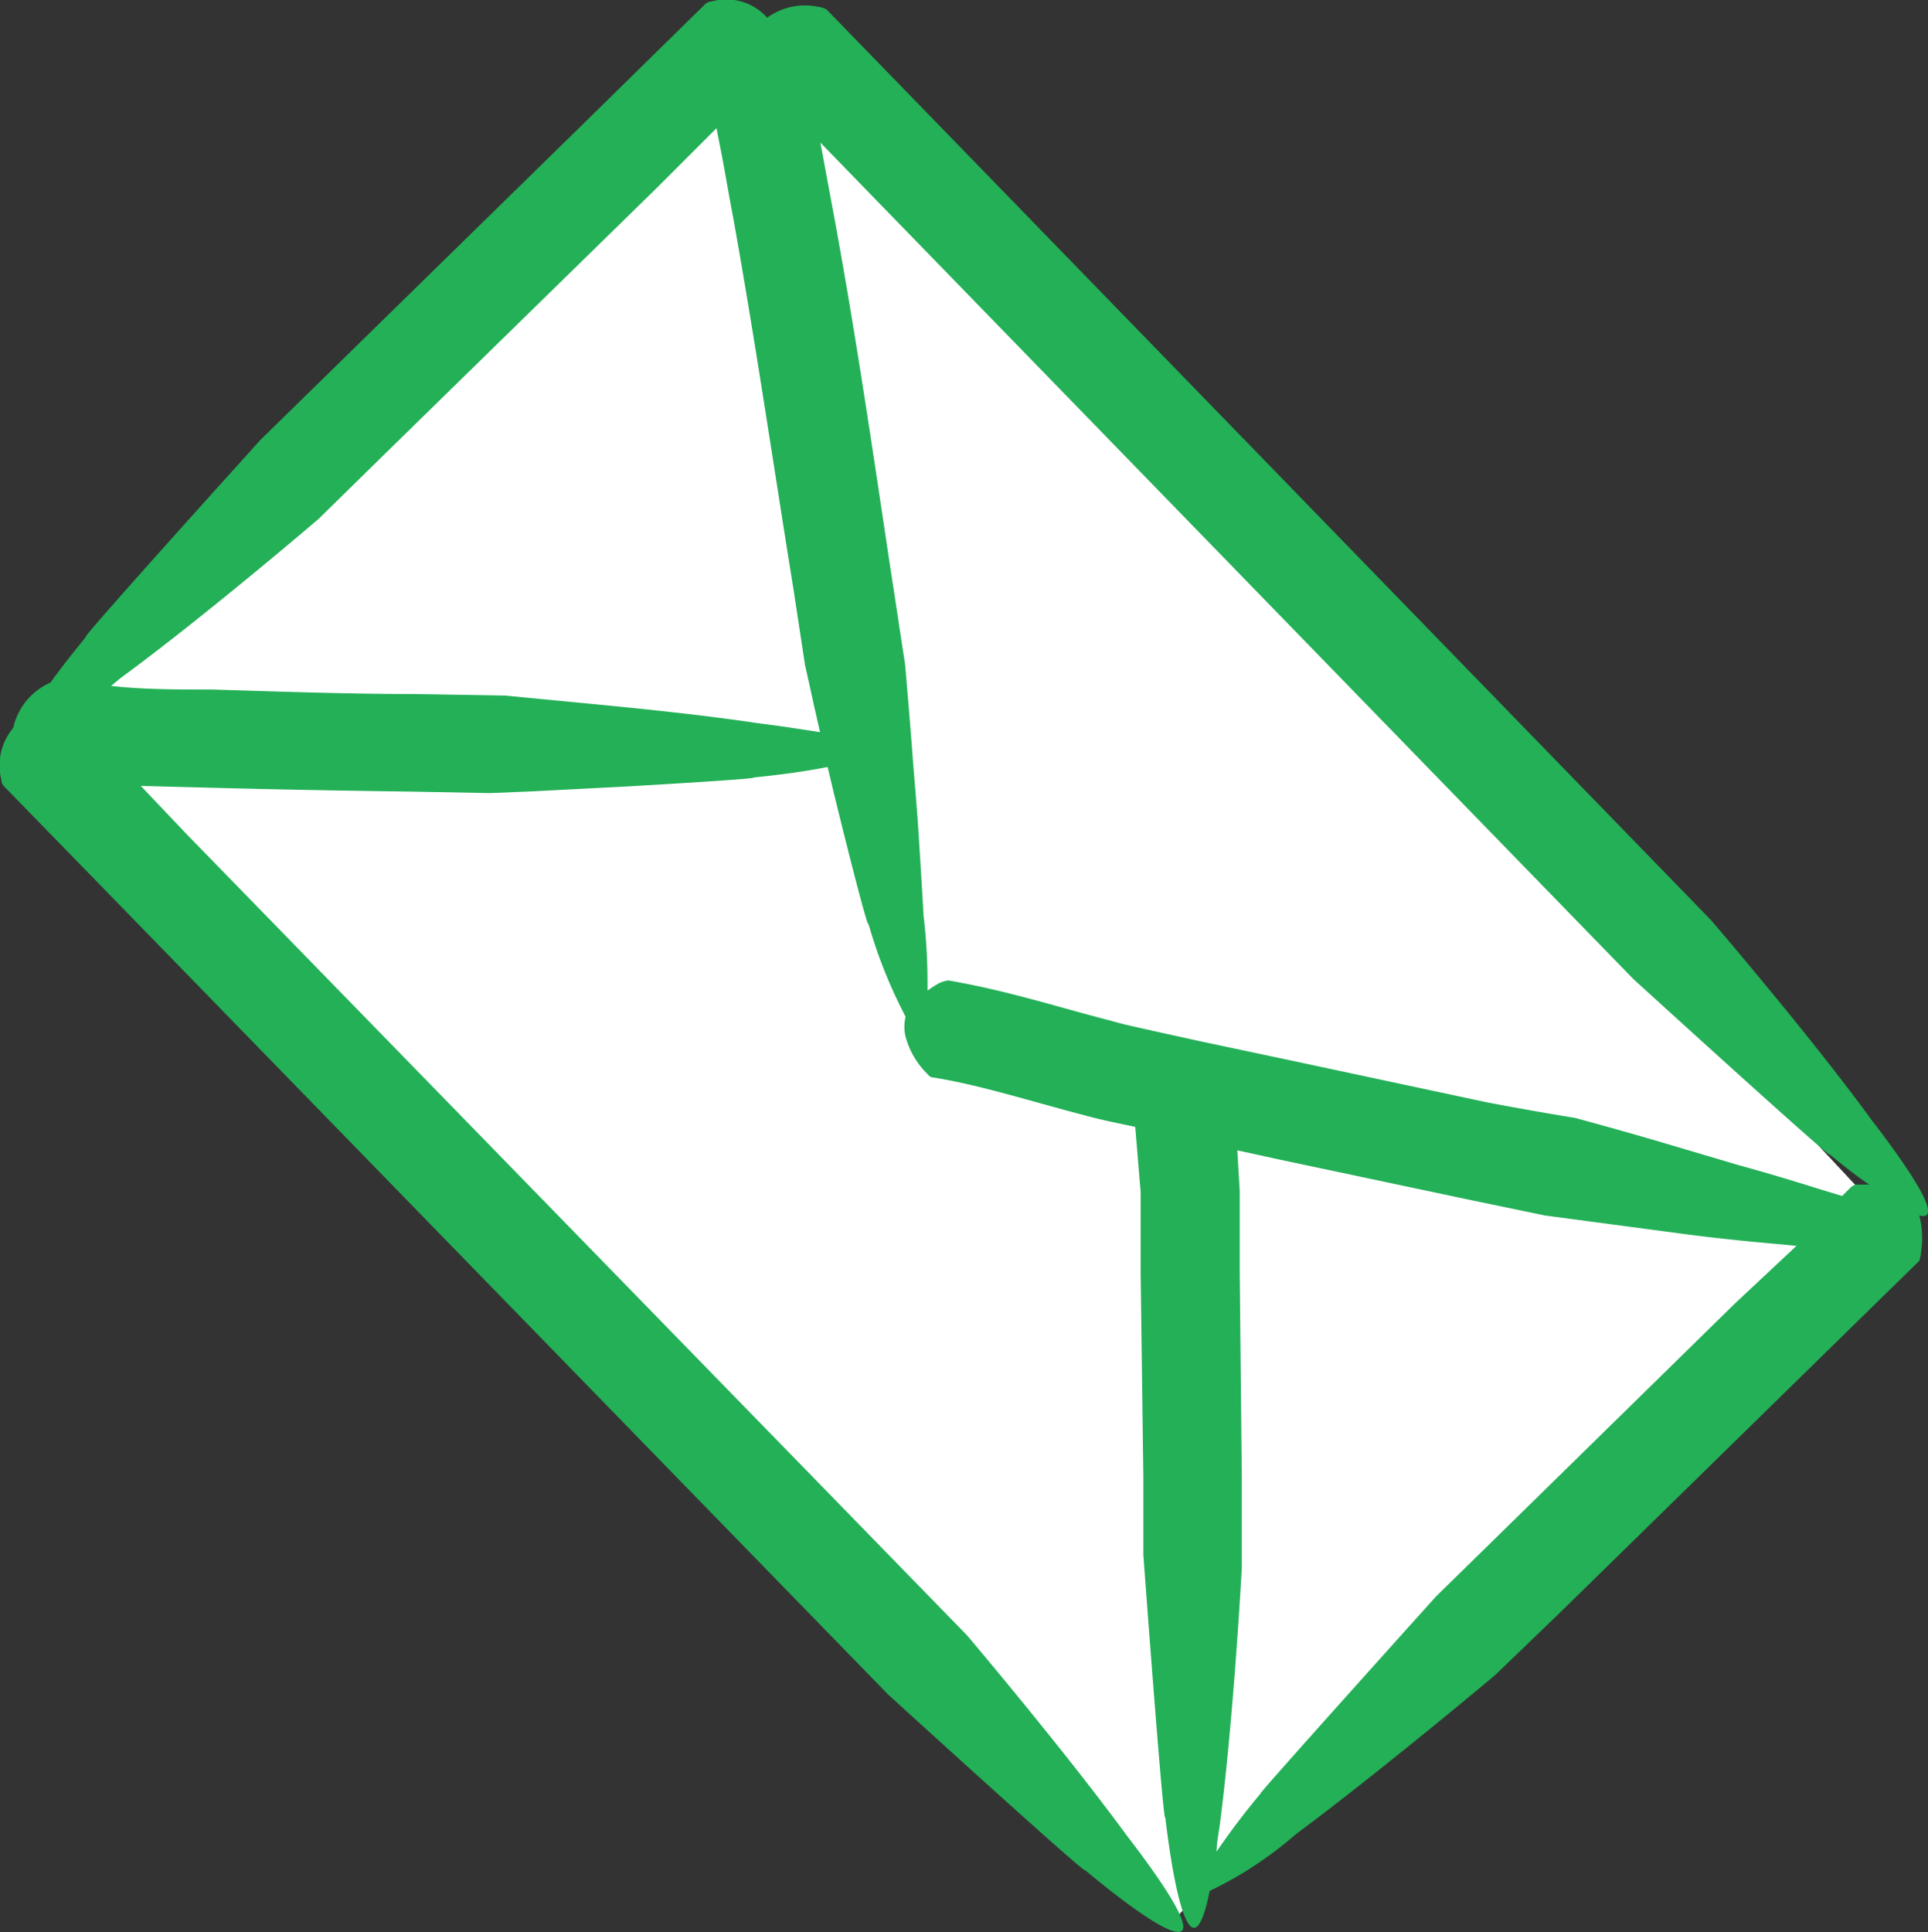
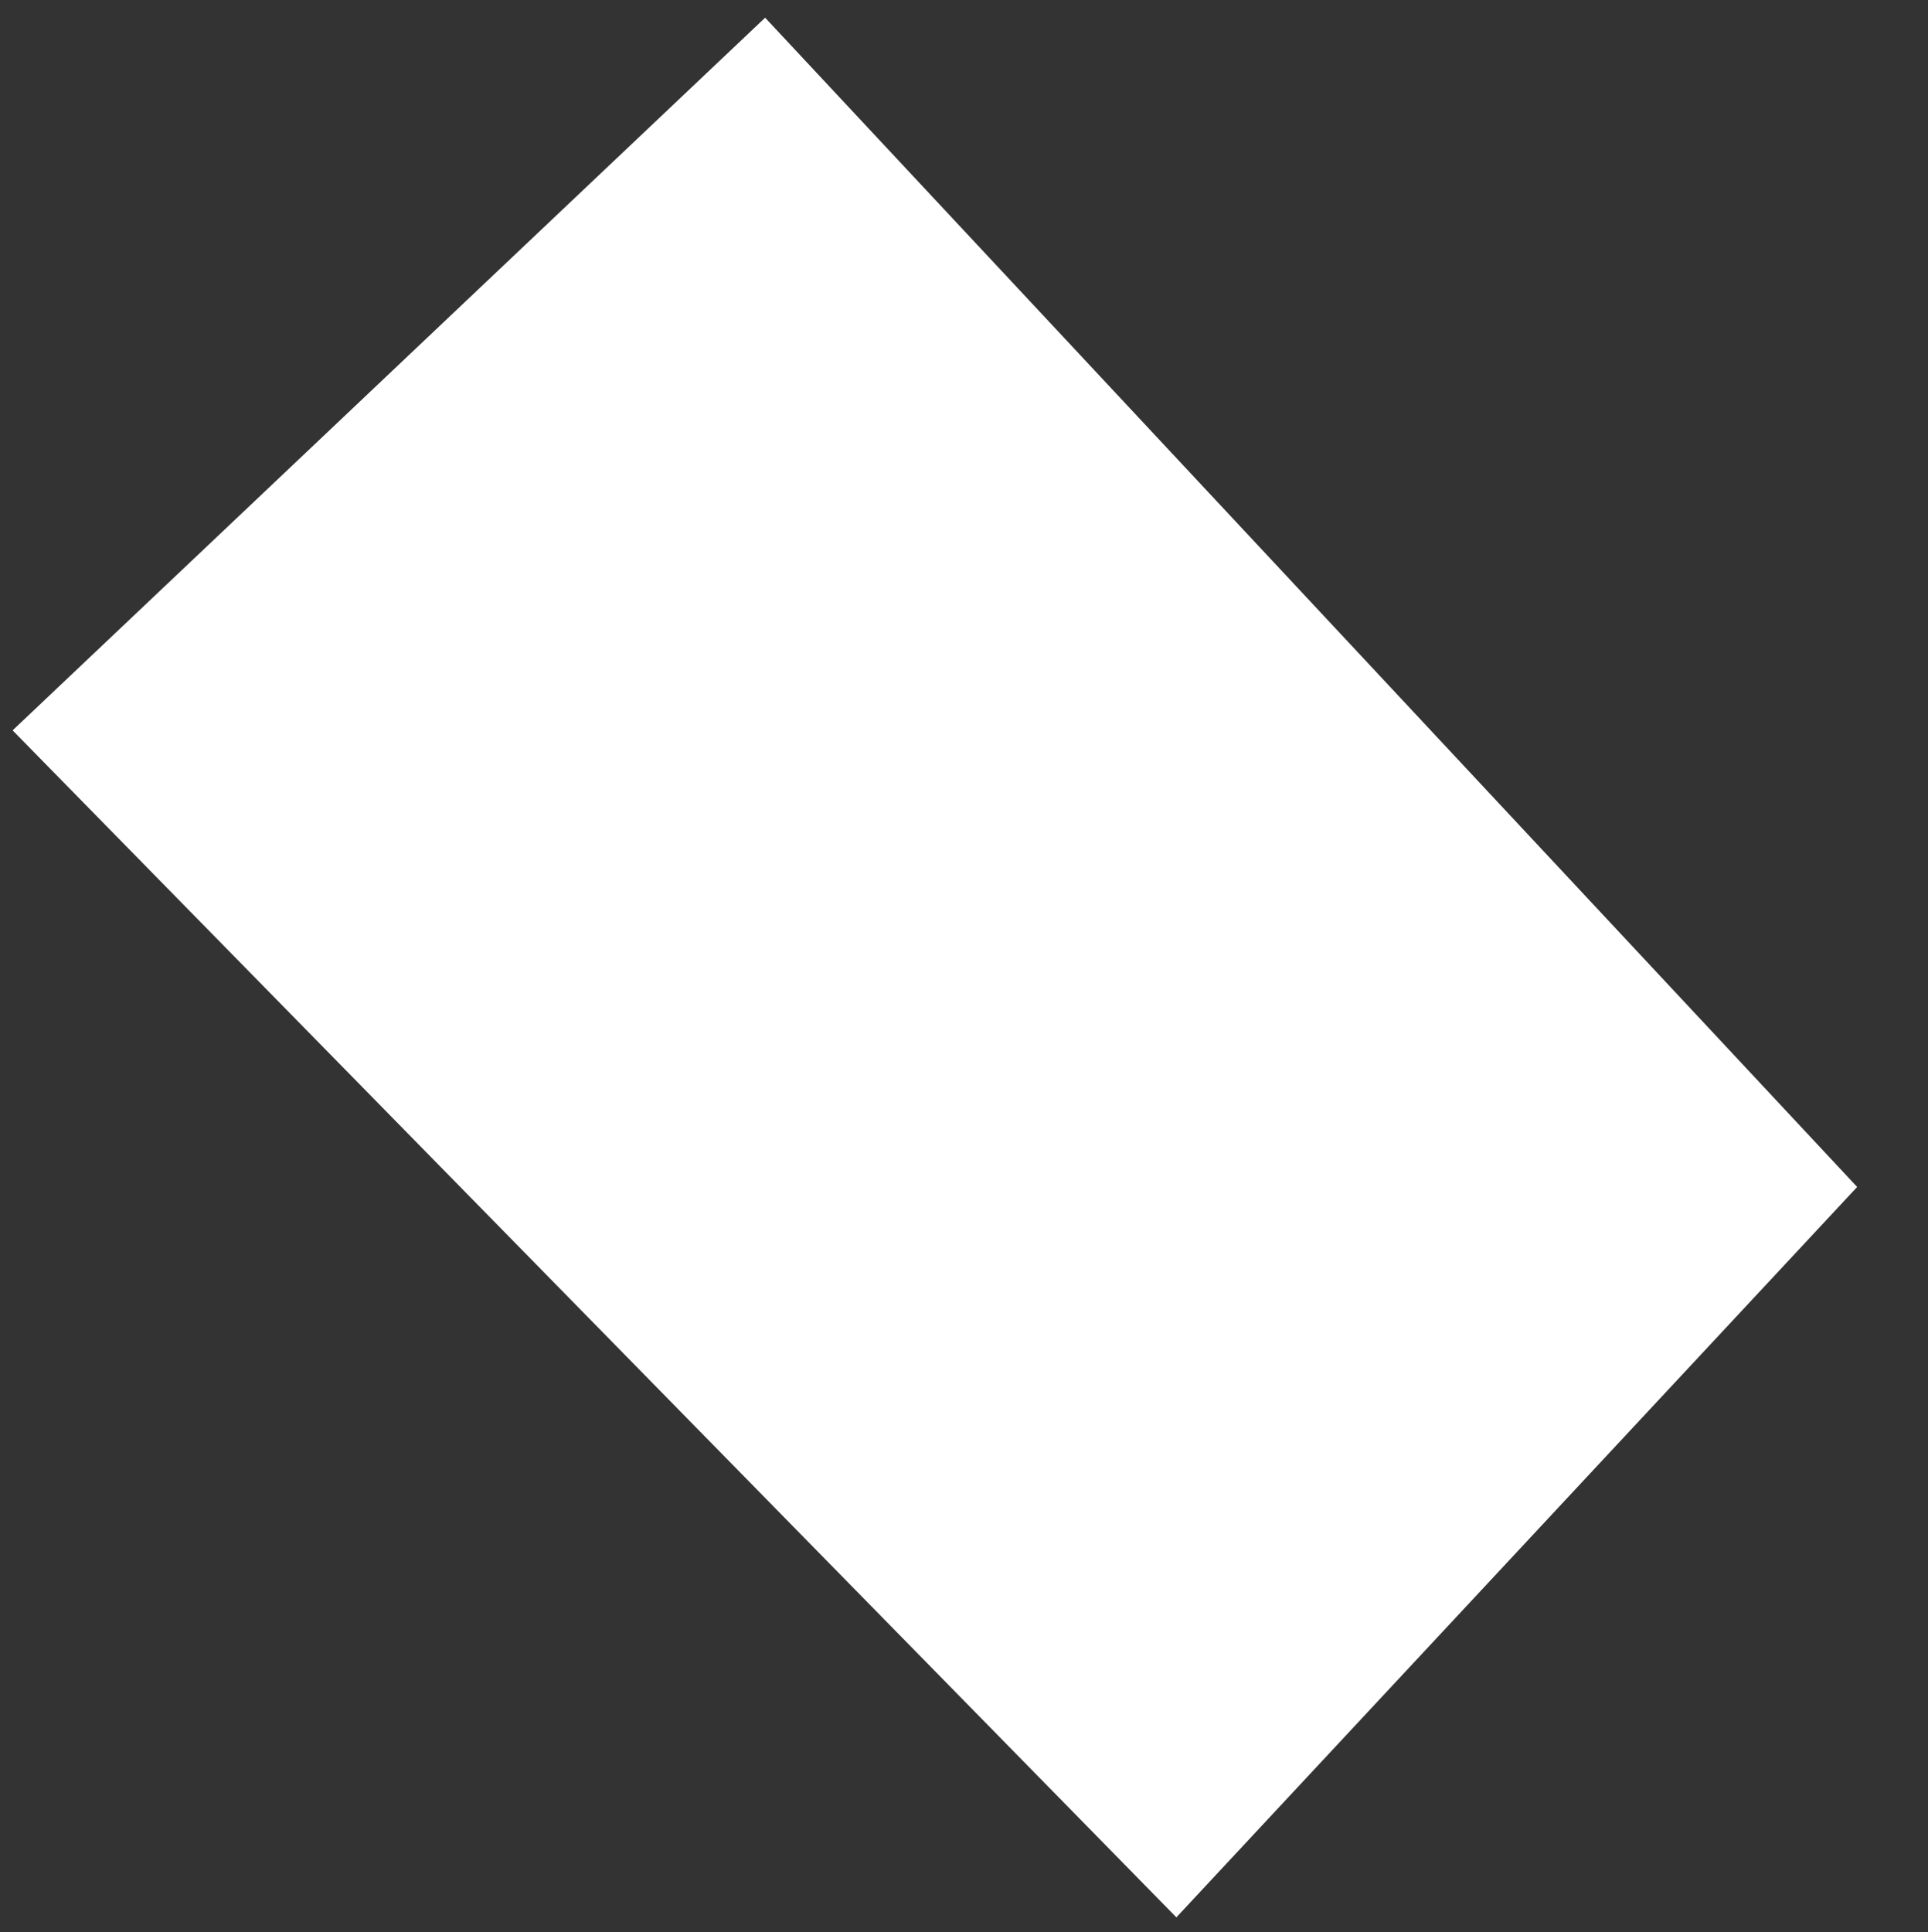
<svg xmlns="http://www.w3.org/2000/svg" id="Слой_1" data-name="Слой 1" viewBox="0 0 64.23 64.36">
  <rect x="0" y="0" width="64.23" height="64.36" fill="#333333" stroke="none" />
  <defs>
    <style>.cls-1{opacity:0.3;}.cls-2{fill:#fff;}.cls-3{fill:#23b057;}</style>
  </defs>
  <polygon class="cls-2" points="25.49 0.59 0.42 24.33 39.19 63.87 61.87 39.54 25.49 0.59" />
-   <path class="cls-3" d="M63.94,40.49c.61.16.35-.66-1.61-3.21C60.26,34.44,57,30.65,57,30.65L31.31,4.2,27.54.32a.66.66,0,0,0-.27-.09,2.13,2.13,0,0,0-1.71.36A1.83,1.83,0,0,0,23.7.05a.32.32,0,0,0-.21.09L19.63,3.93l-9.1,8.91L8.68,14.65s-6.14,6.79-5.82,6.57c-.45.55-.85,1.06-1.18,1.52A2.15,2.15,0,0,0,.44,24.25,1.94,1.94,0,0,0,.05,26a.27.27,0,0,0,.09.2l3.78,3.88L29.59,56.45s6.77,6.17,6.55,5.84c2.83,2.36,5,3.54,1.38-1.17-2.08-2.84-5.3-6.64-5.3-6.64l-26-26.69L4.69,26.18,7,26.24c2.18.06,4.47.1,6.72.13l2.61.05,1.43-.06,3.1-.16c2.24-.13,4.43-.27,4.24-.3,1-.1,1.82-.22,2.47-.35.09.36.17.72.26,1.08.54,2.2,1.09,4.33,1.1,4.14a16.32,16.32,0,0,0,1.24,3.1,1.39,1.39,0,0,0,0,.67,2.74,2.74,0,0,0,.73,1.24c.08.09.1.1.17.11,1.58.25,3.28.8,5.09,1.27.53.15,1.12.26,1.66.38h0L38,39.71c0,.89,0,1.78,0,2.67l.09,6.82,0,2.59s.67,9.13.73,8.75c.36,3,.94,5.14,1.48,2.45a12.67,12.67,0,0,0,2.86-1.88C46,59,49.81,55.8,49.81,55.8L52,53.69l8.1-7.93L63.94,42A1.22,1.22,0,0,0,64,41.7,3,3,0,0,0,63.94,40.49Zm-38.7-16.4c-1.73-.26-3.84-.48-5.52-.64l-2.9-.28-3-.05c-2.25,0-4.45-.08-6.76-.15-1.16,0-2.28,0-3.36-.12L4,22.6c2.84-2.08,6.62-5.32,6.62-5.32l2.15-2.11,9.1-8.9,2-2,.07.36c.18.88.32,1.76.49,2.64.73,4.07,1.33,8.19,2,12.33l.39,2.56s.13.57.31,1.4c.06.25.12.53.19.83C26.79,24.31,26.12,24.2,25.24,24.09ZM37,34c-1.69-.43-3.42-1-5.41-1.34a1.07,1.07,0,0,0-.3.09,3.31,3.31,0,0,0-.39.25c0-.58,0-1.39-.13-2.47-.05-.88-.11-1.84-.17-2.79s-.15-1.89-.21-2.72c-.13-1.68-.24-2.91-.24-2.91-.16-1-.3-2-.46-3-.62-4.12-1.22-8.27-2-12.42l-.36-1.94L29,6.47,54.41,32.61s6.77,6.17,6.55,5.85c.46.38.91.73,1.31,1l-.4,0a.32.32,0,0,0-.21.09l-.29.29-.79-.24c-.83-.26-1.75-.54-2.67-.79l-2.63-.78c-1.61-.47-2.81-.79-2.81-.79Q51,37,49.53,36.72l-6.32-1.35L40,34.69l-1.59-.35C37.94,34.23,37.47,34.14,37,34ZM57.8,43.42l-8.1,7.94-1.85,1.81S41.7,60,42,59.74a24.33,24.33,0,0,0-1.47,1.94c0-.31.08-.66.12-1,.45-3.49.72-8.45.72-8.45l0-3-.07-6.83c0-.91,0-1.82,0-2.73l-.08-1.35,1.37.3,6.33,1.34,2.55.53,4.51.6c1.11.15,2.22.26,3,.33l.87.08Z" />
</svg>